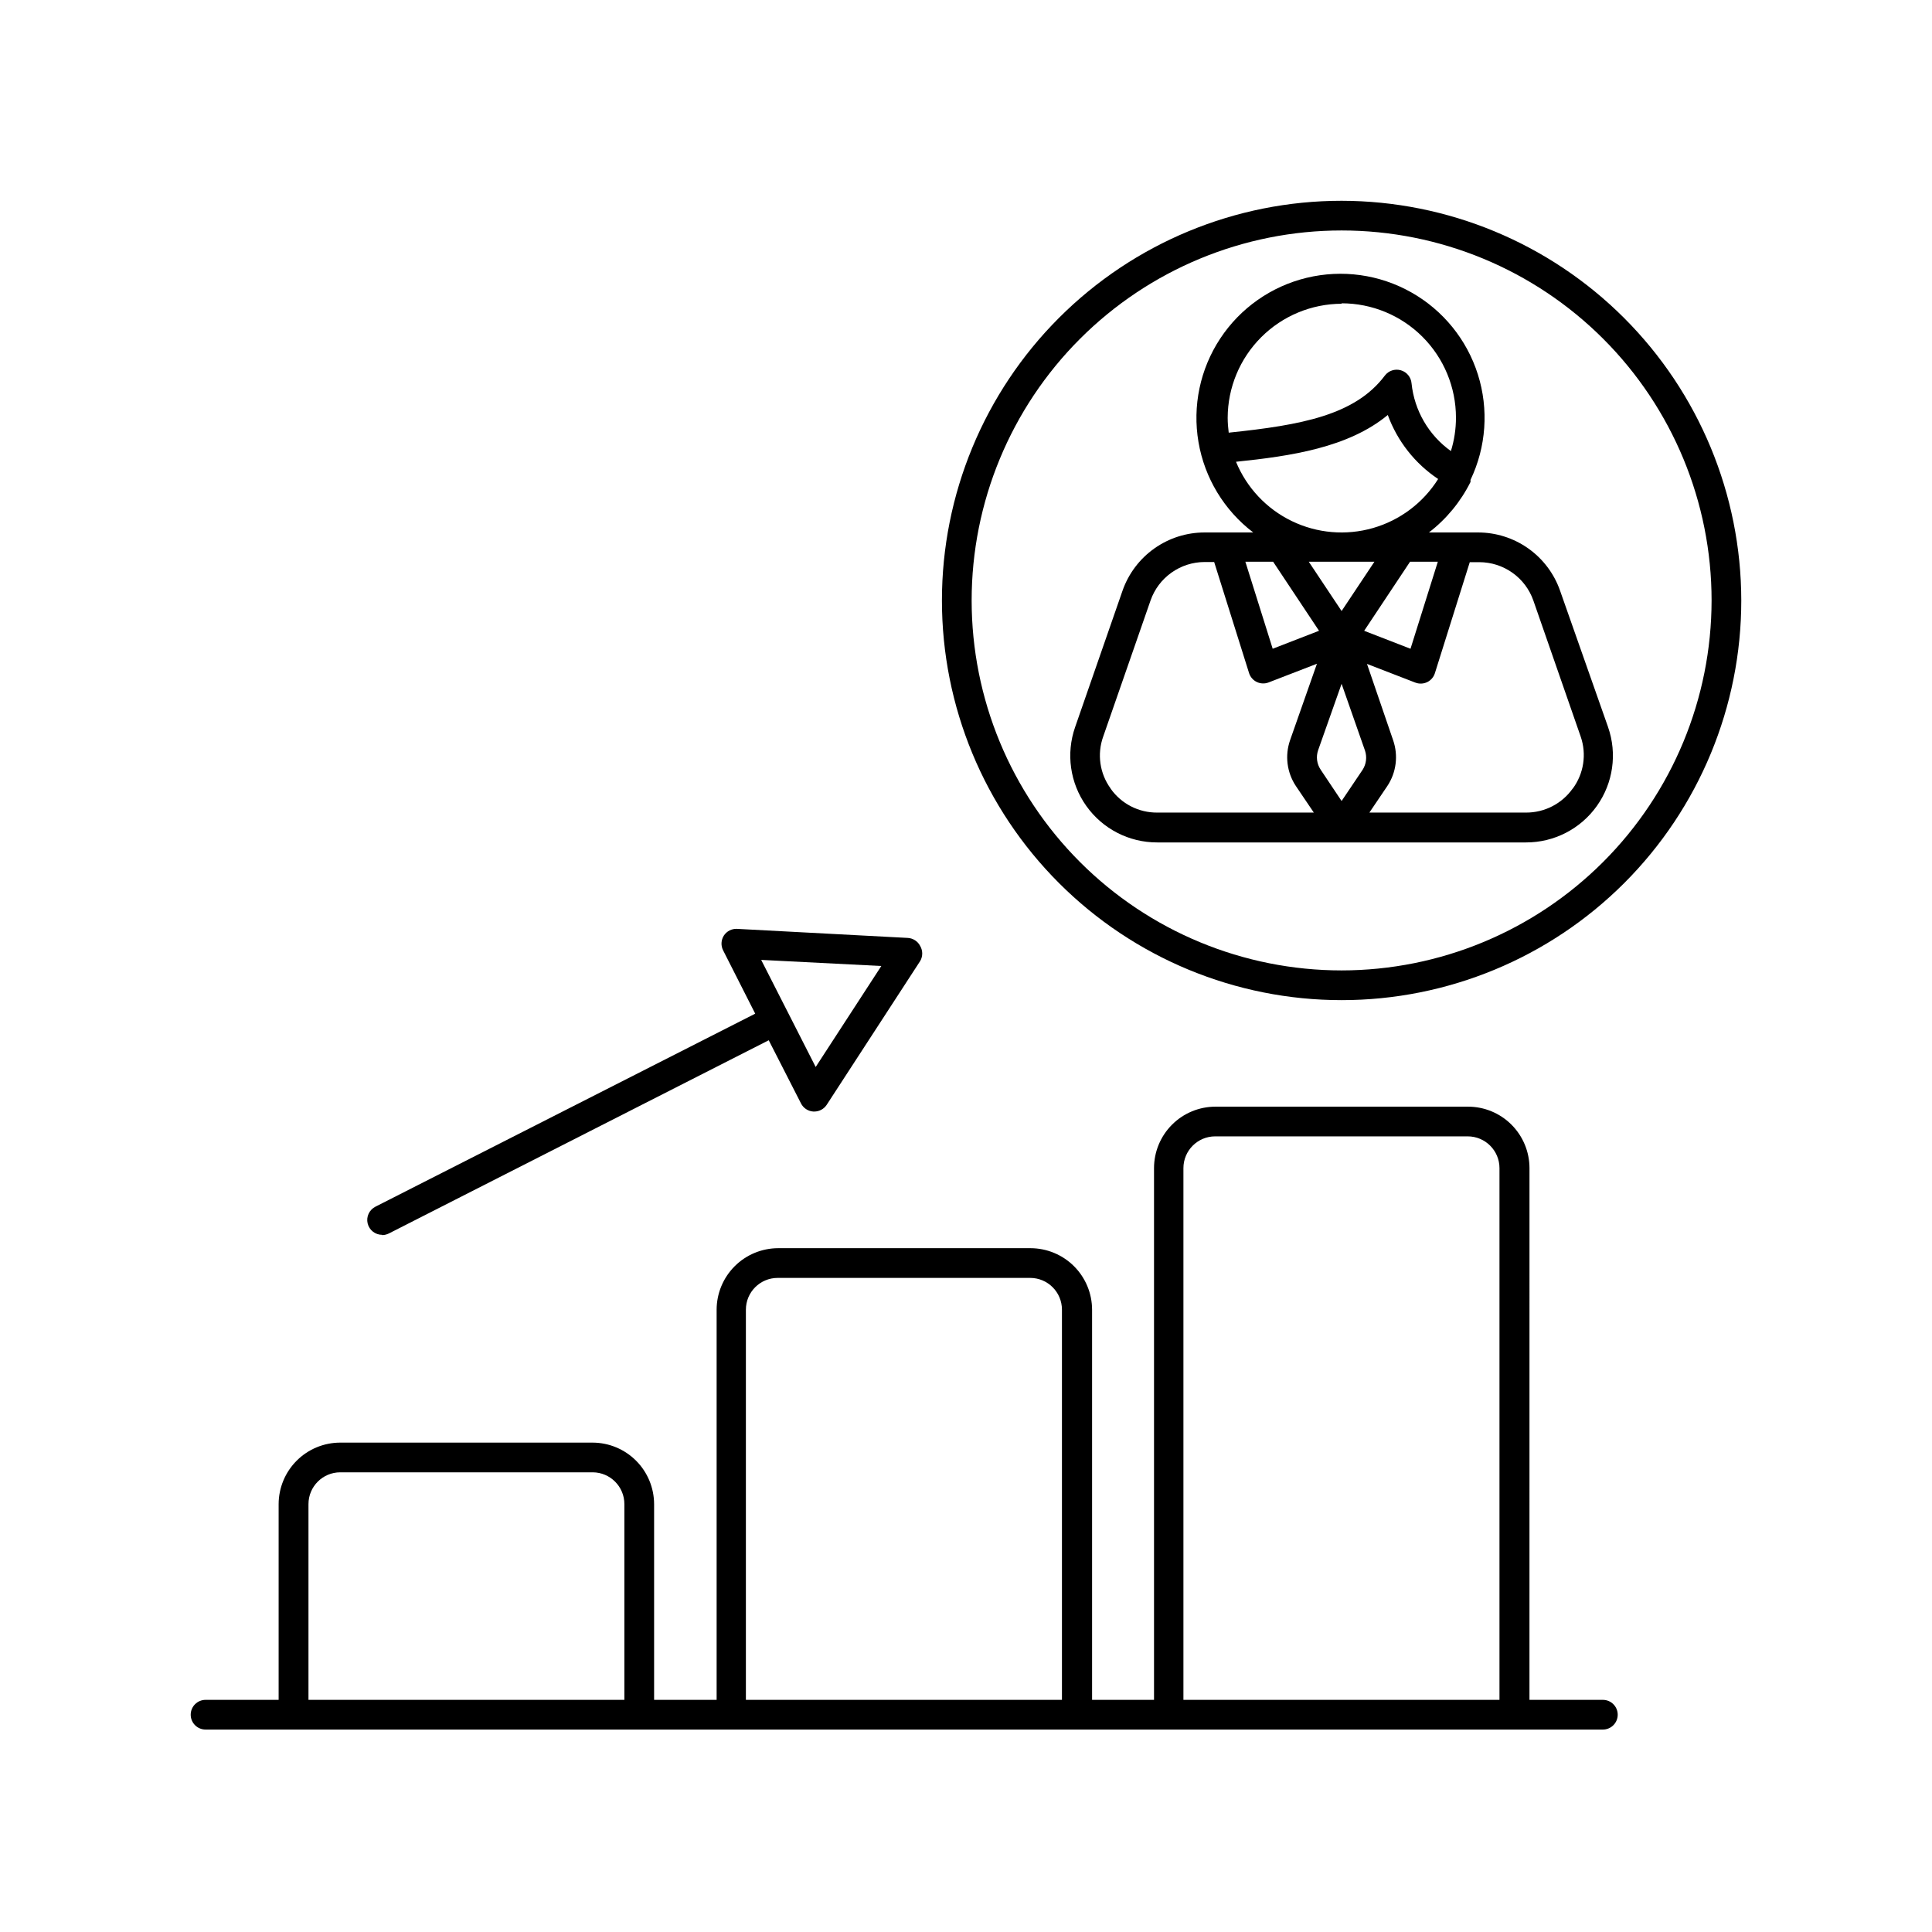
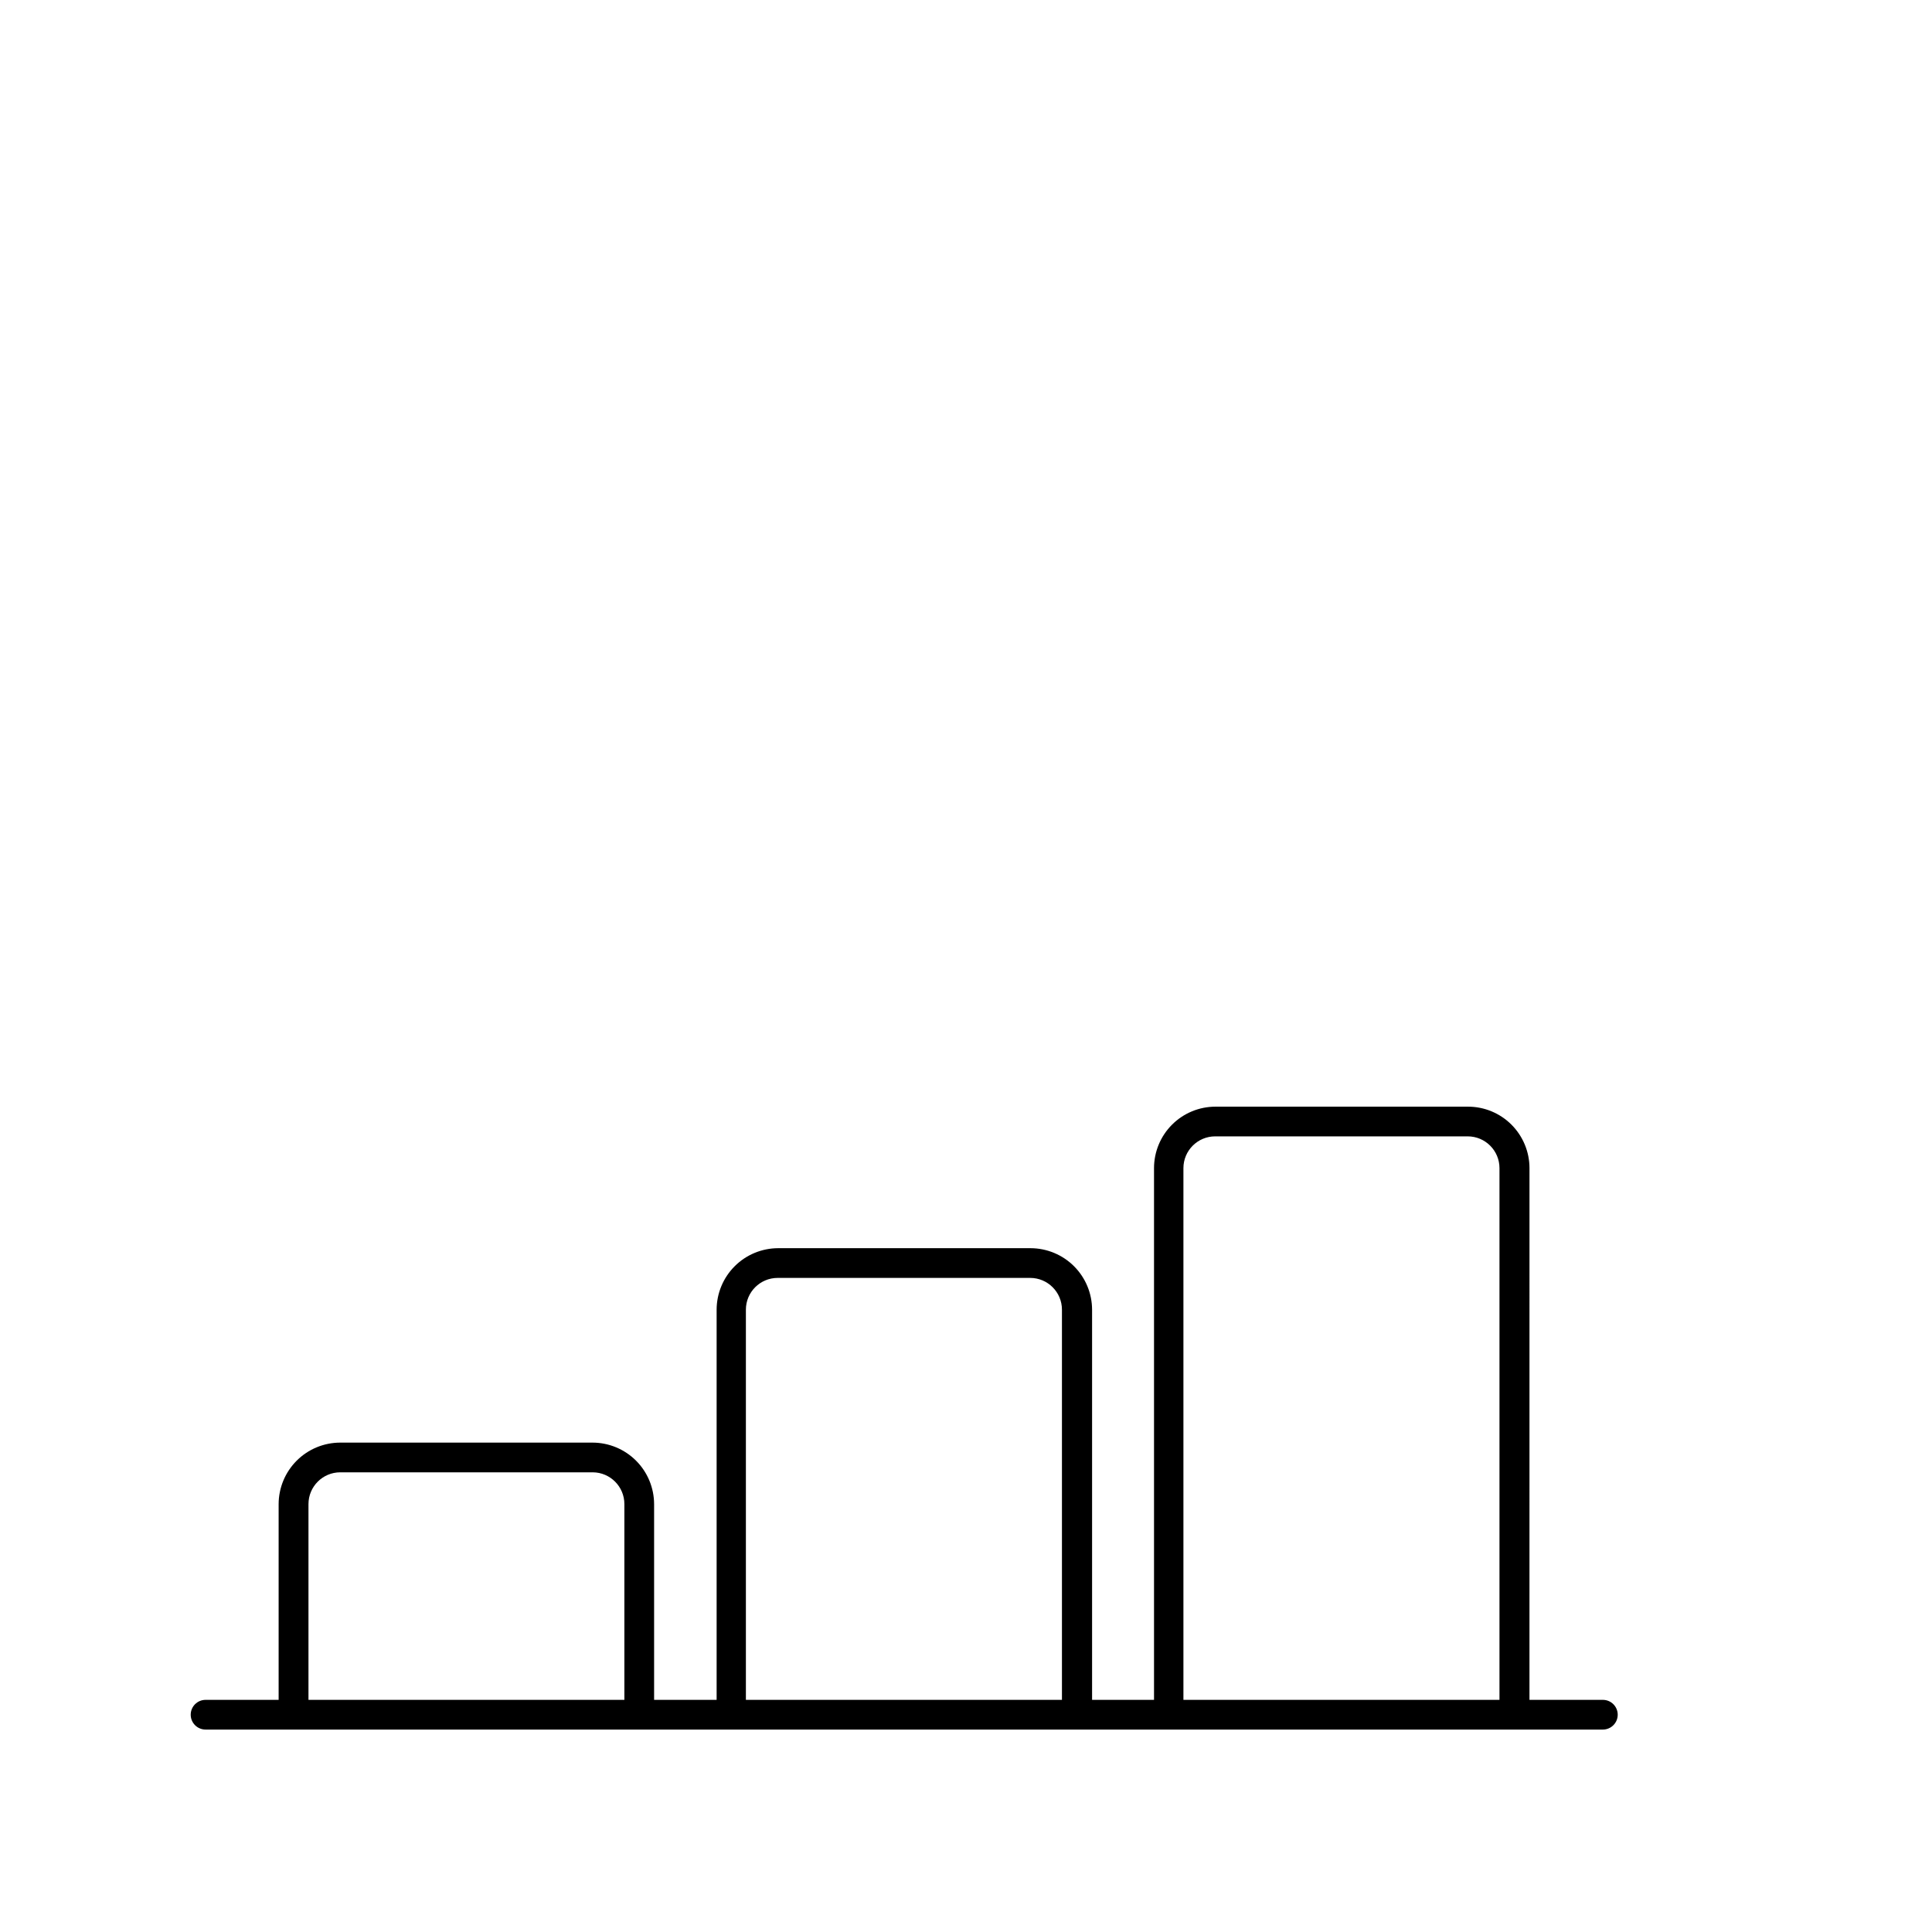
<svg xmlns="http://www.w3.org/2000/svg" fill="#000000" width="800px" height="800px" version="1.1" viewBox="144 144 512 512">
  <g>
-     <path d="m570.15 336.67-12.715-36.133c-1.574-4.512-4.519-8.422-8.418-11.188-3.902-2.766-8.566-4.246-13.348-4.242h-12.988c4.641-3.566 8.41-8.145 11.02-13.383v-0.234-0.316c4.168-8.73 4.867-18.715 1.953-27.941-2.914-9.223-9.219-17-17.645-21.754-8.426-4.754-18.34-6.133-27.742-3.856-9.402 2.273-17.59 8.035-22.91 16.113s-7.375 17.879-5.746 27.414c1.625 9.535 6.812 18.098 14.508 23.957h-12.871c-4.781-0.004-9.445 1.477-13.344 4.242-3.902 2.766-6.844 6.676-8.422 11.188l-12.555 36.133c-2.469 7.043-1.363 14.844 2.965 20.926 4.328 6.078 11.336 9.68 18.801 9.656h97.691c7.461 0.023 14.473-3.578 18.797-9.656 4.328-6.082 5.434-13.883 2.969-20.926zm-65.023 11.297-5.59 8.305-5.551-8.305h0.004c-1.023-1.52-1.27-3.43-0.672-5.156l6.219-17.594 6.219 17.75c0.543 1.68 0.312 3.508-0.629 5zm3.109-55.105-8.699 13.066-8.699-13.066zm-26.844 0 12.164 18.301-12.281 4.762-7.242-23.066zm36.289 0h7.359l-7.242 23.066-12.281-4.762zm-18.145-68.488v0.004c8.039 0 15.746 3.191 21.434 8.875 5.684 5.684 8.875 13.395 8.875 21.43 0 3.004-0.449 5.988-1.34 8.855-5.891-4.207-9.688-10.746-10.43-17.945-0.133-1.633-1.262-3.012-2.832-3.465-1.574-0.457-3.269 0.105-4.254 1.418-7.871 10.469-22.043 13.105-41.367 15.113-0.172-1.305-0.266-2.621-0.273-3.938 0.02-8.004 3.207-15.672 8.863-21.336 5.656-5.664 13.32-8.859 21.324-8.891zm-27.984 42c14.484-1.496 29.758-3.738 40.227-12.398 2.531 6.93 7.203 12.871 13.344 16.965-3.953 6.305-10.098 10.93-17.25 12.988-7.152 2.062-14.816 1.406-21.516-1.832-6.703-3.238-11.973-8.84-14.805-15.723zm-33.219 86.594c-2.902-3.981-3.641-9.145-1.969-13.777l12.555-36.094c1.043-2.969 2.984-5.539 5.551-7.356 2.566-1.82 5.633-2.797 8.777-2.801h2.519l9.25 29.441c0.328 1.031 1.066 1.883 2.043 2.352s2.102 0.516 3.113 0.129l12.832-4.961-7.125 20.27v0.004c-1.406 4.059-0.84 8.543 1.535 12.121l4.762 7.047h-41.484c-4.91 0.043-9.531-2.324-12.359-6.336zm122.45 0c-2.844 4.023-7.473 6.402-12.398 6.375h-41.484l4.762-7.047c2.375-3.578 2.941-8.062 1.535-12.121l-6.93-20.23 12.832 4.961v-0.004c1.012 0.387 2.137 0.34 3.113-0.129 0.977-0.469 1.715-1.32 2.043-2.352l9.25-29.441h2.519c3.144 0.004 6.211 0.98 8.777 2.801 2.566 1.816 4.508 4.387 5.551 7.356l12.555 36.094c1.605 4.66 0.809 9.816-2.125 13.777z" />
-     <path d="m499.54 197.21c-28.09 0-55.031 11.16-74.895 31.023s-31.023 46.805-31.023 74.895c0 28.09 11.16 55.031 31.023 74.895 19.863 19.863 46.805 31.023 74.895 31.023 28.094 0 55.031-11.16 74.898-31.023 19.863-19.863 31.02-46.805 31.02-74.895-0.031-28.082-11.199-55.004-31.055-74.859-19.859-19.859-46.781-31.027-74.863-31.059zm0 203.96c-26.004 0-50.941-10.332-69.328-28.719-18.387-18.387-28.715-43.324-28.715-69.328 0-26.004 10.328-50.941 28.715-69.328 18.387-18.387 43.324-28.719 69.328-28.719 26.004 0 50.941 10.332 69.332 28.719 18.387 18.387 28.715 43.324 28.715 69.328-0.02 25.996-10.355 50.922-28.738 69.305-18.383 18.383-43.309 28.723-69.309 28.742z" />
    <path d="m568.77 594.48h-19.445l0.004-140.91c0-4.32-1.719-8.465-4.773-11.52-3.055-3.059-7.199-4.773-11.523-4.773h-66.914 0.004c-4.324 0-8.469 1.715-11.523 4.773-3.055 3.055-4.773 7.199-4.773 11.52v140.91h-16.414v-103.4c-0.008-4.32-1.73-8.457-4.781-11.512-3.055-3.055-7.195-4.773-11.512-4.785h-66.914c-4.316 0.012-8.457 1.73-11.512 4.785-3.051 3.055-4.773 7.191-4.781 11.512v103.4h-16.57v-51.875c-0.012-4.32-1.73-8.457-4.785-11.512-3.055-3.055-7.191-4.773-11.512-4.785h-66.914 0.004c-4.32 0.012-8.457 1.73-11.512 4.785-3.055 3.055-4.773 7.191-4.785 11.512v51.875h-19.363c-2.176 0-3.938 1.762-3.938 3.938 0 2.172 1.762 3.934 3.938 3.934h370.3-0.004c2.176 0 3.938-1.762 3.938-3.934 0-2.176-1.762-3.938-3.938-3.938zm-111.15-140.91c0-4.652 3.773-8.422 8.422-8.422h66.914c4.652 0 8.422 3.769 8.422 8.422v140.91h-83.758zm-115.95 37.512c0-4.652 3.769-8.422 8.422-8.422h66.914c4.648 0 8.422 3.769 8.422 8.422v103.4h-83.758zm-115.92 51.523c0-4.652 3.773-8.426 8.426-8.426h66.914-0.004c4.637 0.023 8.383 3.789 8.383 8.426v51.875h-83.719z" />
-     <path d="m245.27 471.32c0.617-0.012 1.219-0.16 1.773-0.434l100.68-51.207 8.543 16.727c0.625 1.25 1.871 2.074 3.266 2.164h0.238c1.328 0.008 2.574-0.66 3.305-1.77l24.797-38.141c0.703-1.219 0.703-2.719 0-3.938-0.633-1.262-1.895-2.086-3.305-2.164l-45.227-2.398c-1.398-0.078-2.734 0.598-3.504 1.77-0.762 1.184-0.84 2.684-0.195 3.938l8.5 16.766-100.68 51.168h0.004c-1.621 0.832-2.461 2.664-2.031 4.434 0.43 1.77 2.019 3.012 3.84 3.008zm132.29-71.32-17.395 26.762-14.445-28.379z" />
  </g>
</svg>